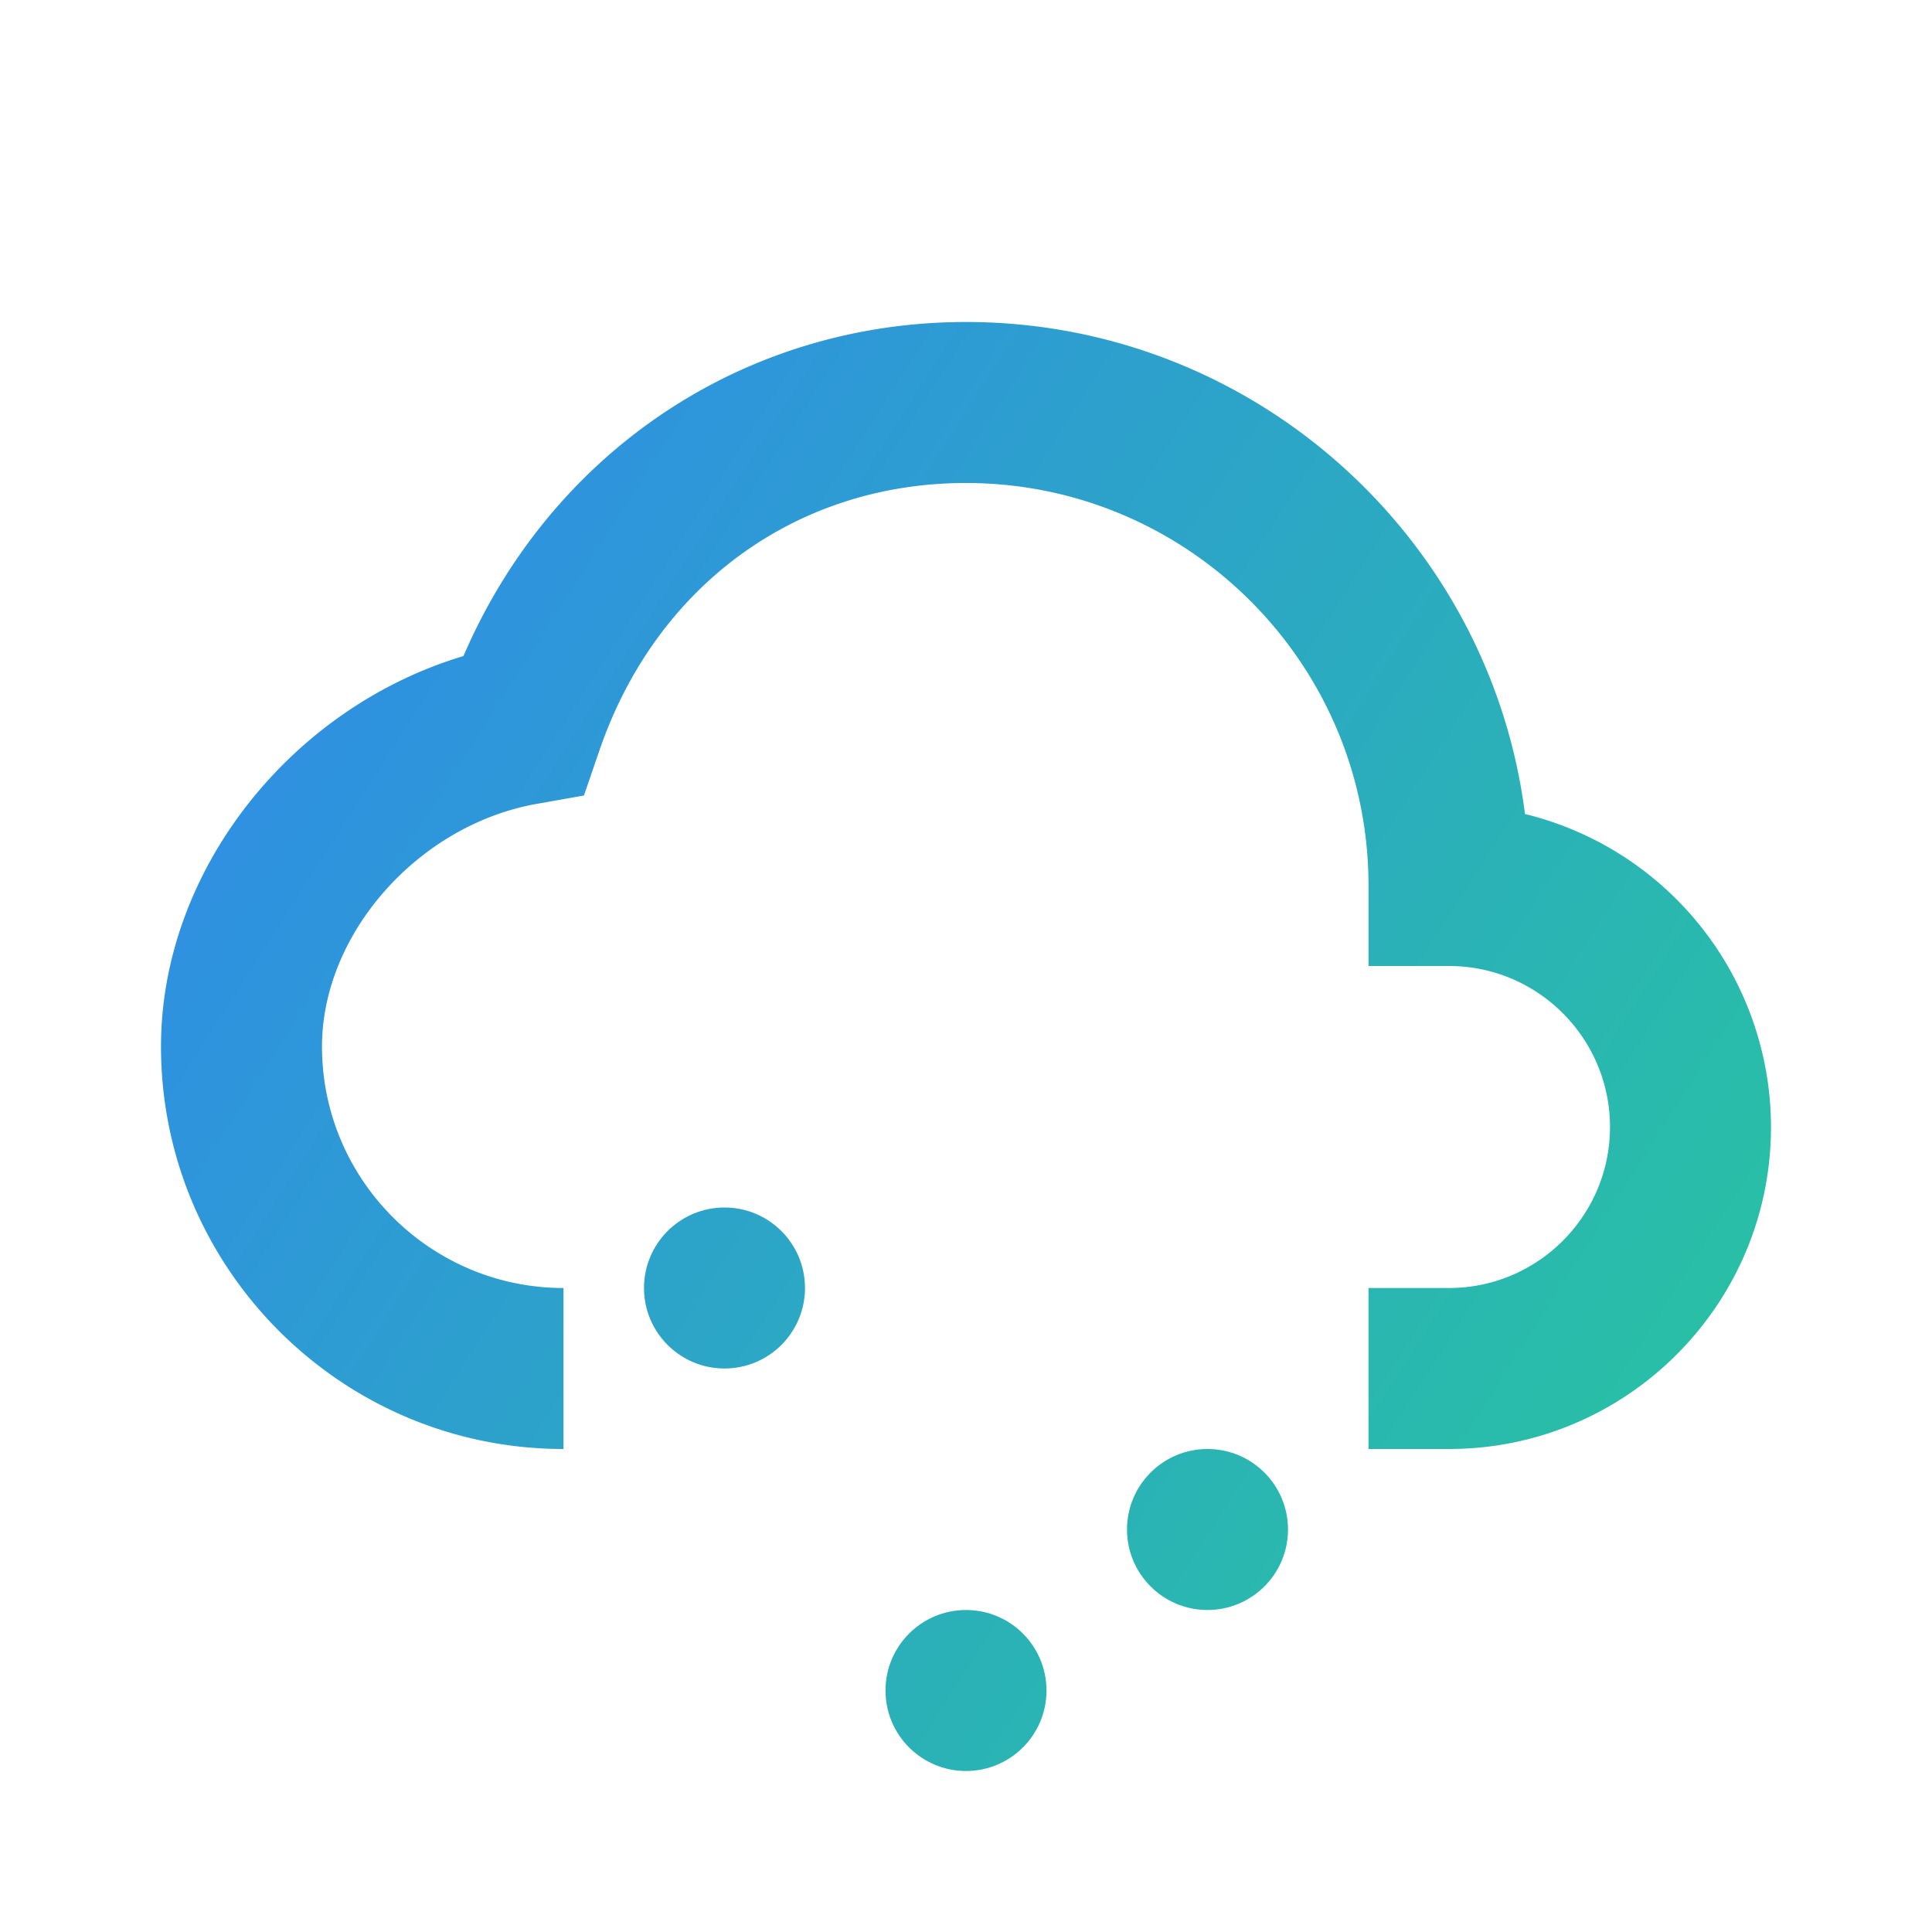
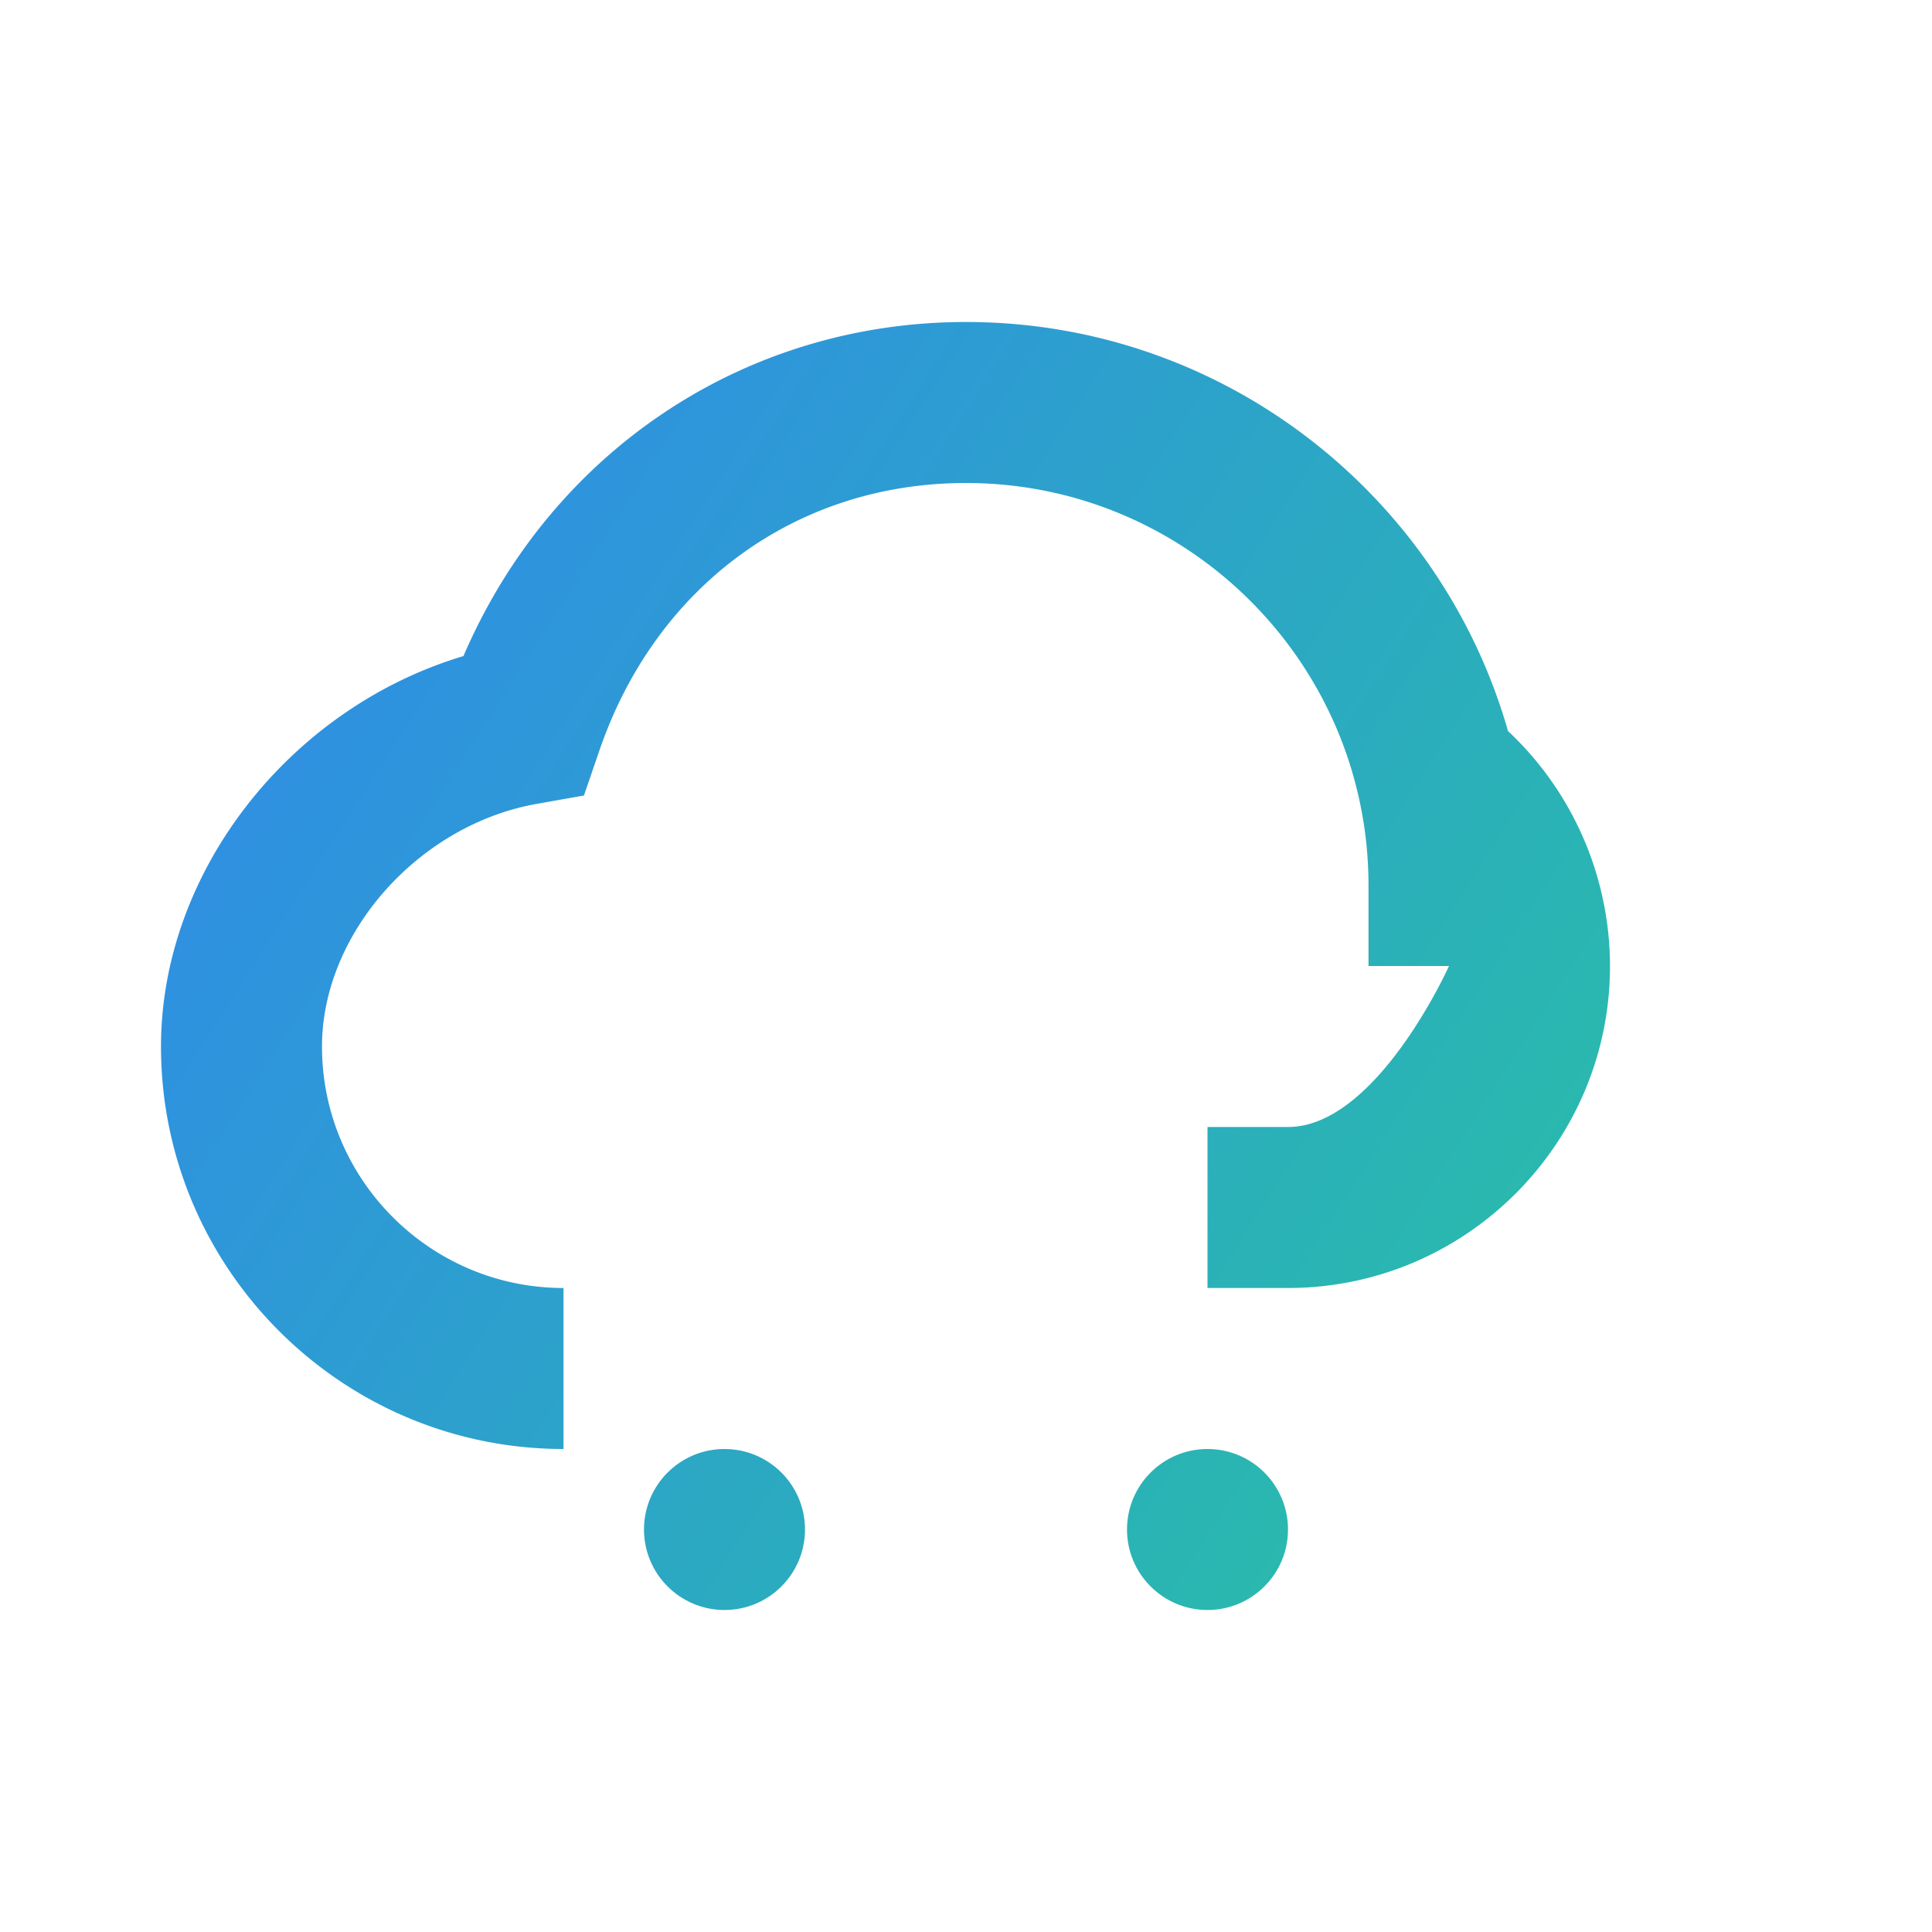
<svg xmlns="http://www.w3.org/2000/svg" xmlns:ns1="http://sodipodi.sourceforge.net/DTD/sodipodi-0.dtd" xmlns:ns2="http://www.inkscape.org/namespaces/inkscape" xmlns:xlink="http://www.w3.org/1999/xlink" width="24" height="24" viewBox="0 0 24 24" version="1.1" id="svg6" ns1:docname="snowBlue.svg" ns2:version="1.3.2 (091e20e, 2023-11-25)">
  <defs id="defs6">
    <linearGradient id="linearGradient6" ns2:collect="always">
      <stop style="stop-color:#3087ed;stop-opacity:1;" offset="0" id="stop6" />
      <stop style="stop-color:#28c3a1;stop-opacity:1;" offset="1" id="stop7" />
    </linearGradient>
    <linearGradient ns2:collect="always" xlink:href="#linearGradient6" id="linearGradient7" x1="0.78" y1="6.288" x2="21.288" y2="19.407" gradientUnits="userSpaceOnUse" />
  </defs>
  <ns1:namedview id="namedview6" pagecolor="#ffffff" bordercolor="#000000" borderopacity="0.25" ns2:showpageshadow="2" ns2:pageopacity="0.0" ns2:pagecheckerboard="0" ns2:deskcolor="#d1d1d1" ns2:zoom="9.8333333" ns2:cx="12" ns2:cy="13.728814" ns2:window-width="1312" ns2:window-height="449" ns2:window-x="42" ns2:window-y="38" ns2:window-maximized="0" ns2:current-layer="svg6" />
  <g id="g6" style="fill:url(#linearGradient7)">
-     <path d="M18.944 10.112C18.507 6.67 15.56 4 12 4 9.244 4 6.85 5.611 5.757 8.15 3.609 8.792 2 10.819 2 13c0 2.757 2.243 5 5 5v-2c-1.654 0-3-1.346-3-3 0-1.403 1.199-2.756 2.673-3.015l.581-.103.192-.559C8.149 7.273 9.895 6 12 6c2.757 0 5 2.243 5 5v1h1c1.103 0 2 .897 2 2s-.897 2-2 2h-1v2h1c2.206 0 4-1.794 4-4a4.008 4.008 0 0 0-3.056-3.888z" id="path1" style="fill:url(#linearGradient7)" />
+     <path d="M18.944 10.112C18.507 6.67 15.56 4 12 4 9.244 4 6.85 5.611 5.757 8.15 3.609 8.792 2 10.819 2 13c0 2.757 2.243 5 5 5v-2c-1.654 0-3-1.346-3-3 0-1.403 1.199-2.756 2.673-3.015l.581-.103.192-.559C8.149 7.273 9.895 6 12 6c2.757 0 5 2.243 5 5v1h1s-.897 2-2 2h-1v2h1c2.206 0 4-1.794 4-4a4.008 4.008 0 0 0-3.056-3.888z" id="path1" style="fill:url(#linearGradient7)" />
    <circle cx="15" cy="16" r="1" id="circle1" style="fill:url(#linearGradient7)" />
    <circle cx="15" cy="19" r="1" id="circle2" style="fill:url(#linearGradient7)" />
-     <circle cx="12" cy="18" r="1" id="circle3" style="fill:url(#linearGradient7)" />
    <circle cx="12" cy="21" r="1" id="circle4" style="fill:url(#linearGradient7)" />
    <circle cx="9" cy="19" r="1" id="circle5" style="fill:url(#linearGradient7)" />
    <circle cx="9" cy="16" r="1" id="circle6" style="fill:url(#linearGradient7)" />
  </g>
</svg>